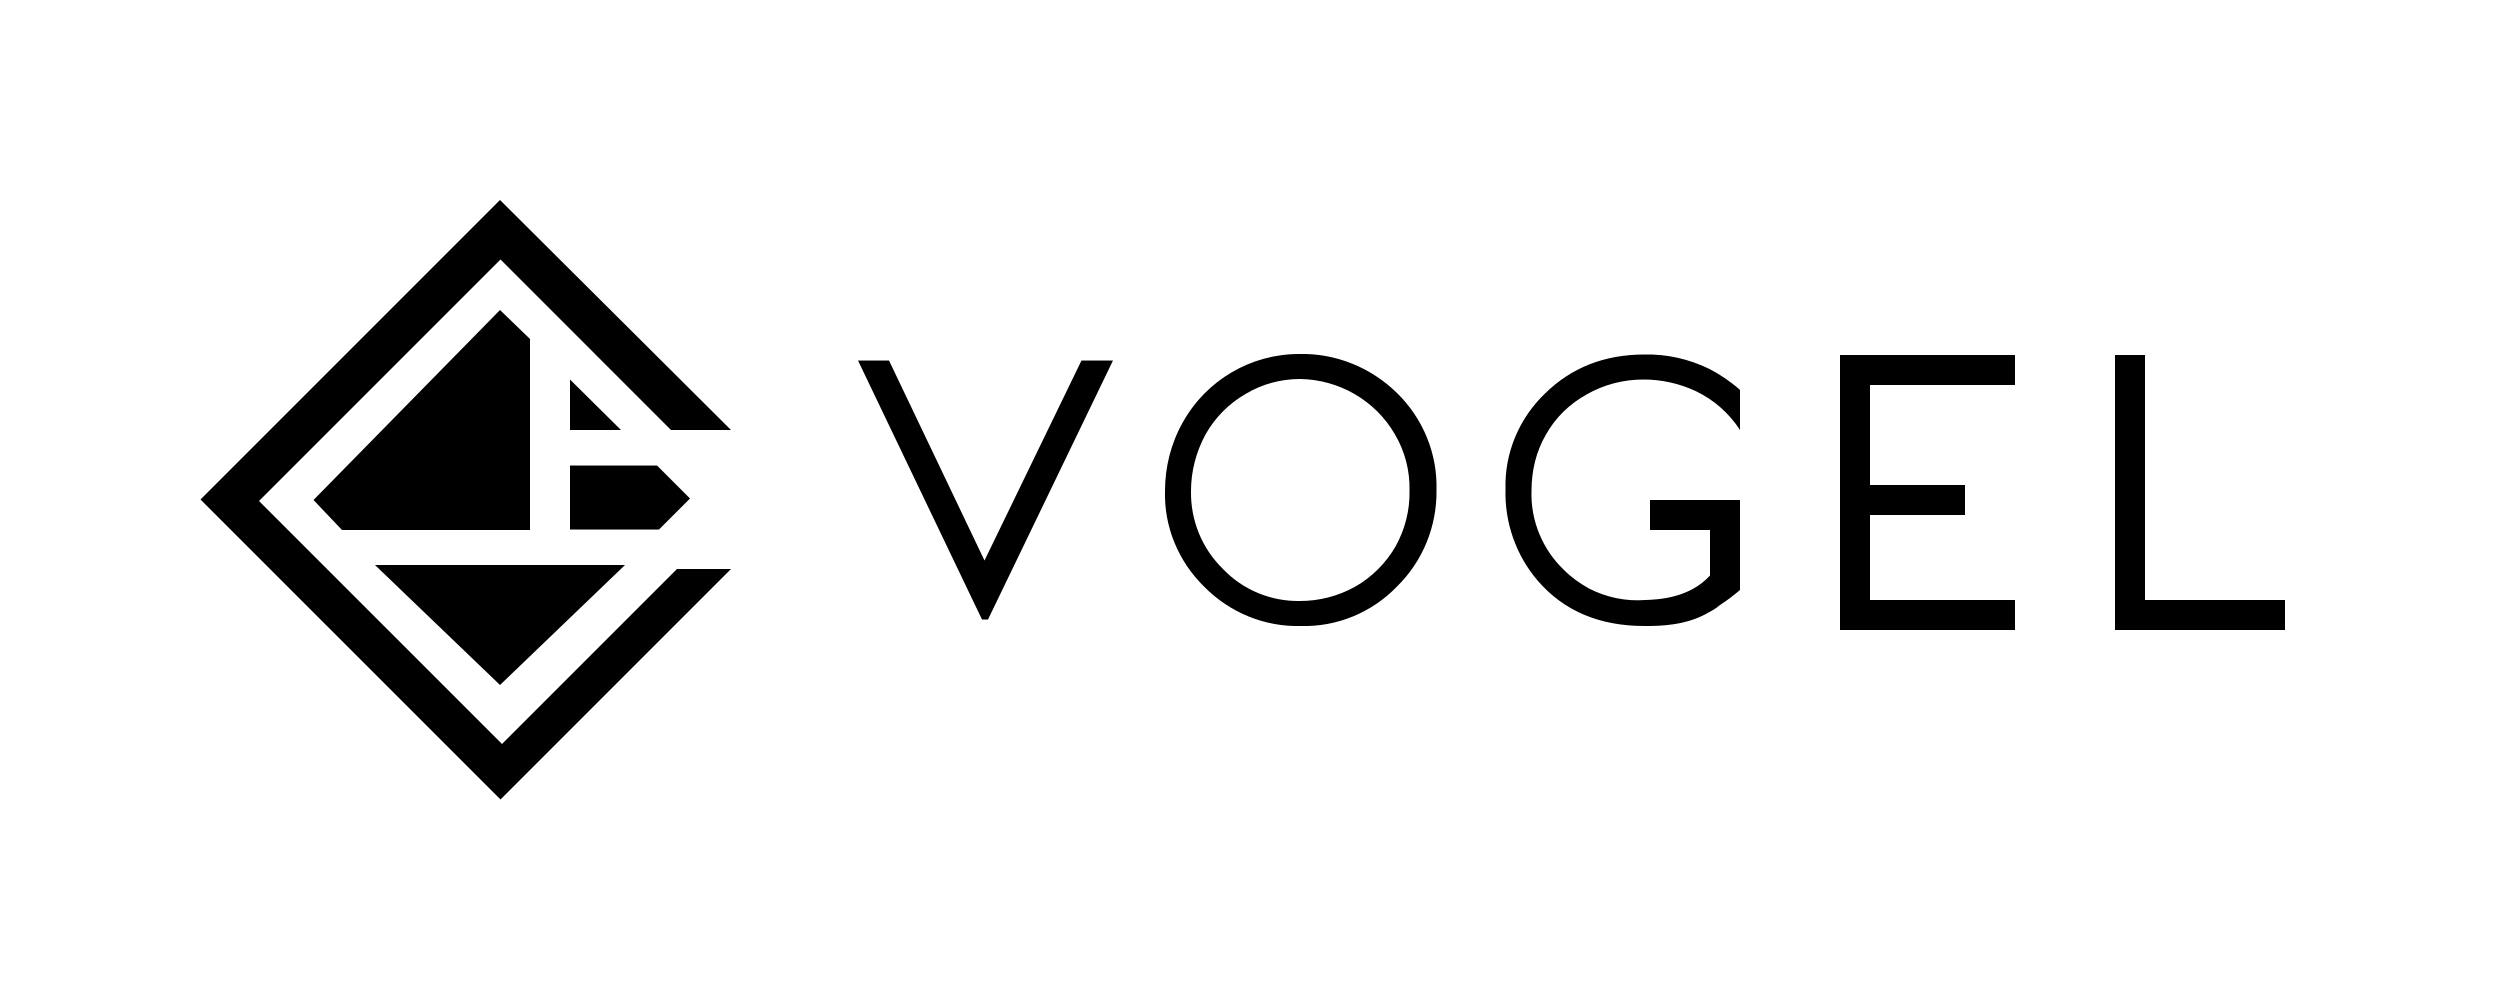
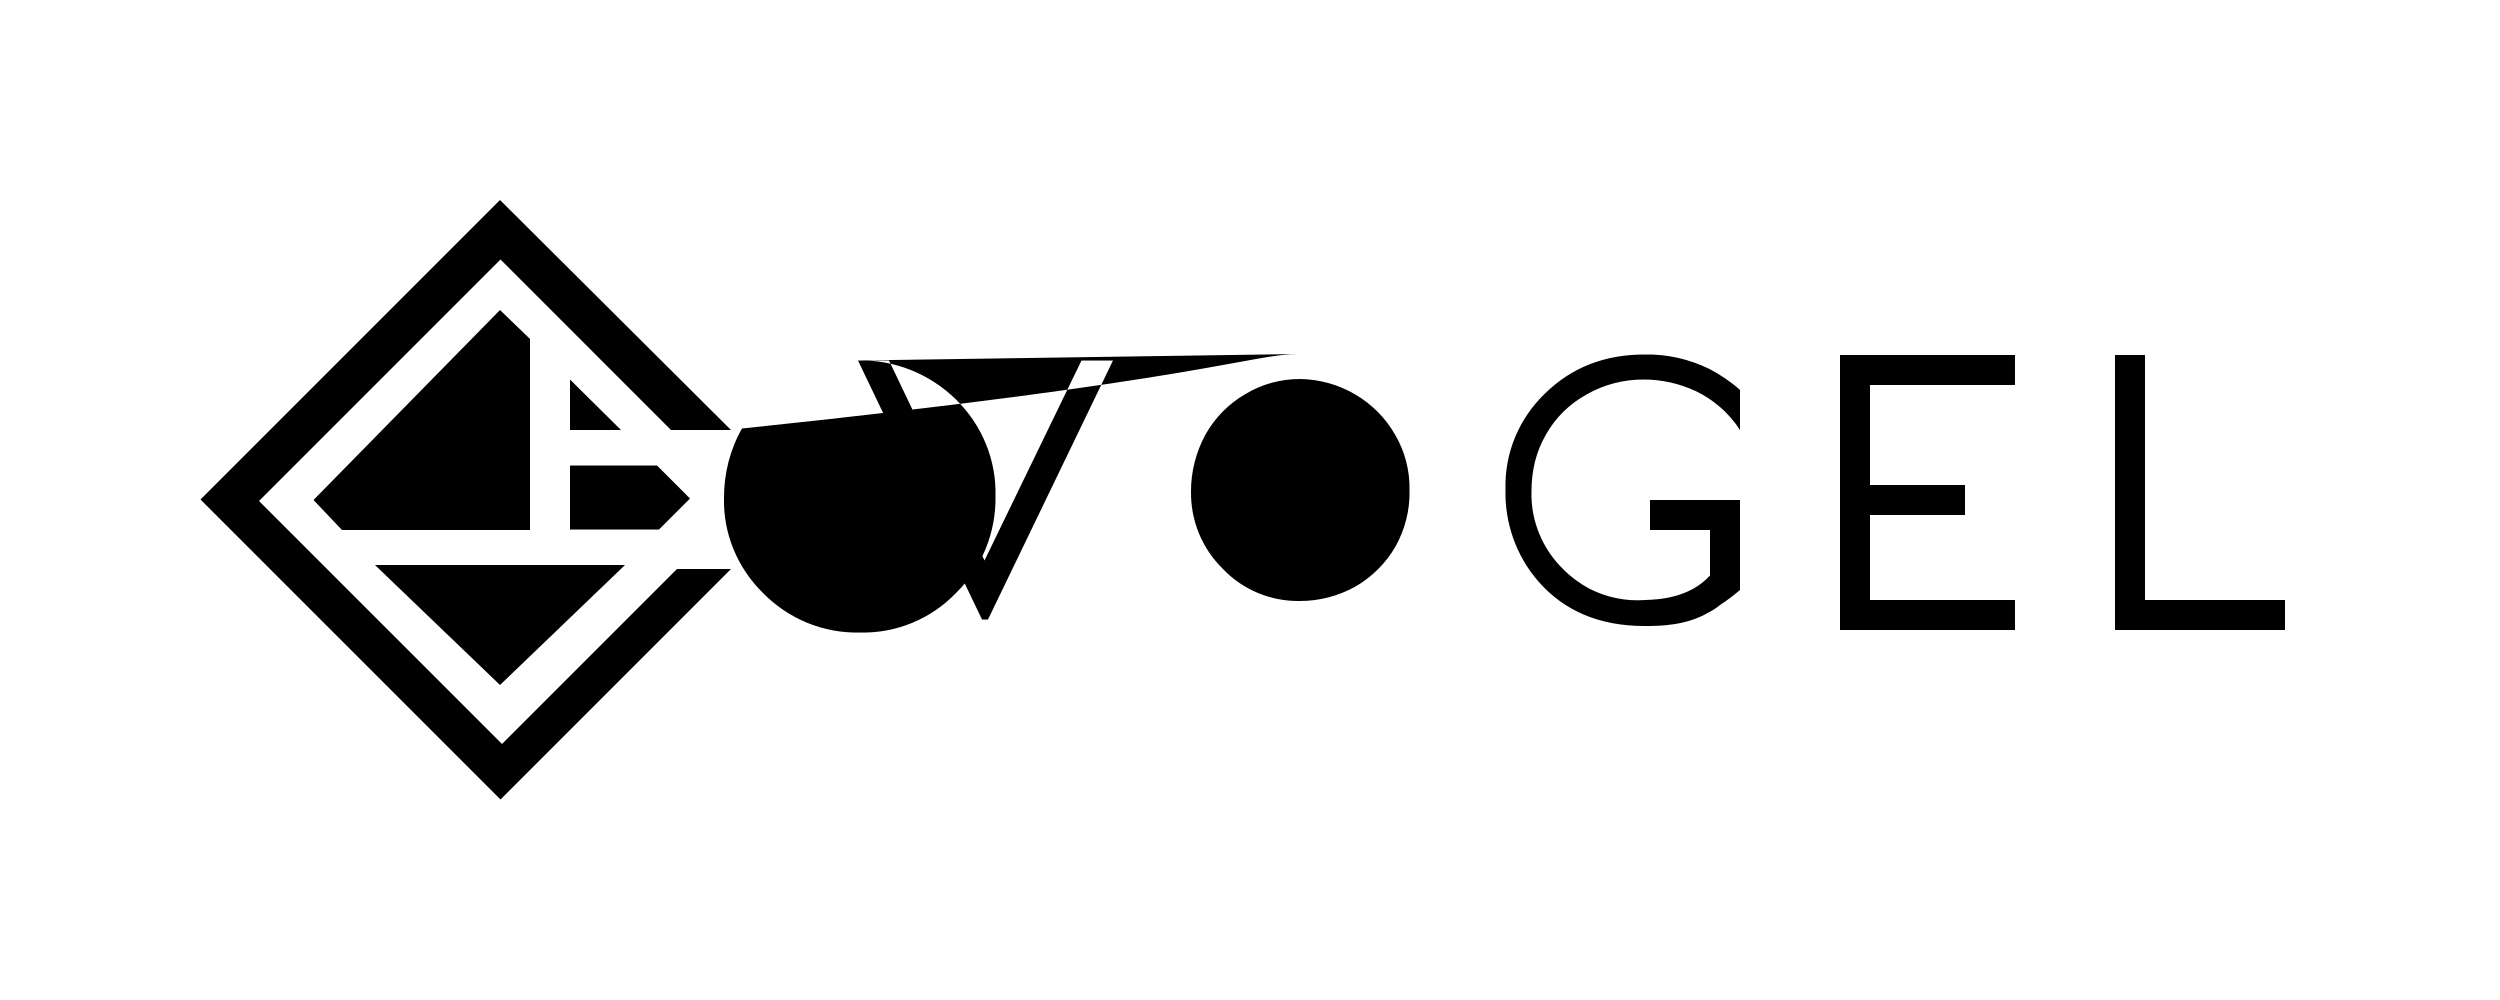
<svg xmlns="http://www.w3.org/2000/svg" version="1.1" id="Layer_1" x="0px" y="0px" viewBox="0 0 500 200" style="enable-background:new 0 0 500 200;" xml:space="preserve">
-   <path d="M171.6,72.1h6.2l19.1,40l19.4-40h6.3l-25,51.8h-1.2L171.6,72.1z M259.8,70.8c7.3-0.2,14.4,2.7,19.6,7.8  c5.2,5.1,8.1,12.1,7.9,19.4c0.1,7.2-2.7,14.2-7.9,19.3c-5,5.2-12,8.1-19.2,7.9c-7.3,0.2-14.3-2.7-19.4-7.9c-5.1-5-8-11.9-7.8-19.1  c0-4.8,1.2-9.6,3.6-13.8C241.3,76,250.2,70.8,259.8,70.8L259.8,70.8z M260,75.8c-3.8,0-7.6,1-10.9,3c-3.3,1.9-6.1,4.7-8,8.1  c-1.9,3.5-2.9,7.4-2.9,11.3c-0.1,5.9,2.2,11.5,6.4,15.6c4,4.2,9.6,6.5,15.4,6.4c3.9,0,7.7-1,11.1-2.9c3.3-1.9,6.1-4.7,8-8  c1.9-3.4,2.9-7.3,2.8-11.2c0.1-3.9-0.9-7.8-2.9-11.2C275.1,80.1,267.8,75.9,260,75.8L260,75.8z M341.9,73.8c-4.1-2-8.5-3-13-2.9  c-8,0-14.6,2.6-19.9,7.8c-5.2,5-8.1,11.9-7.9,19.1c-0.2,6.7,2.1,13.3,6.5,18.4c5.2,6,12.3,9,21.3,9h0.3c2.9,0,8.1-0.1,12.5-2.7  c0.8-0.4,1.6-0.9,2.3-1.5c1.4-0.9,2.7-1.9,4-3v-2v-10v-6h-6h-12v6h12v9.1c-4.1,4.5-10.2,4.8-12.9,4.9c-3.9,0.3-7.8-0.5-11.3-2.3  c-1.8-1-3.5-2.2-5-3.7c-4.3-4.1-6.7-9.9-6.5-15.8c0-4,0.9-7.9,2.9-11.3c1.9-3.4,4.7-6.1,8.1-8c3.5-2,7.4-3,11.4-3  c3.6,0,7.2,0.8,10.4,2.3c3.6,1.7,6.7,4.4,8.9,7.8v-8l-0.1-0.1C346.1,76.3,344,74.9,341.9,73.8z M368,71v6v20v6v17v6h6h29v-6h-29v-17  h19v-6h-19V77h29v-6h-29H368z M429,120V71h-6v49v6h6h28v-6H429z M75,113h50l-25,24L75,113z M68.4,106H106V67.8l-6-5.8l-37.3,38  L68.4,106z M114,75.9V86h10.2L114,75.9z M114,93.1h17.4l6.6,6.6l-6.2,6.2H114V93.1z M146.2,86h-12l-34.1-34.1l-48.3,48.3l48.6,48.6  l35-35h10.8l-46.1,46.1l-60-60L100,40L146.2,86z" />
+   <path d="M171.6,72.1h6.2l19.1,40l19.4-40h6.3l-25,51.8h-1.2L171.6,72.1z c7.3-0.2,14.4,2.7,19.6,7.8  c5.2,5.1,8.1,12.1,7.9,19.4c0.1,7.2-2.7,14.2-7.9,19.3c-5,5.2-12,8.1-19.2,7.9c-7.3,0.2-14.3-2.7-19.4-7.9c-5.1-5-8-11.9-7.8-19.1  c0-4.8,1.2-9.6,3.6-13.8C241.3,76,250.2,70.8,259.8,70.8L259.8,70.8z M260,75.8c-3.8,0-7.6,1-10.9,3c-3.3,1.9-6.1,4.7-8,8.1  c-1.9,3.5-2.9,7.4-2.9,11.3c-0.1,5.9,2.2,11.5,6.4,15.6c4,4.2,9.6,6.5,15.4,6.4c3.9,0,7.7-1,11.1-2.9c3.3-1.9,6.1-4.7,8-8  c1.9-3.4,2.9-7.3,2.8-11.2c0.1-3.9-0.9-7.8-2.9-11.2C275.1,80.1,267.8,75.9,260,75.8L260,75.8z M341.9,73.8c-4.1-2-8.5-3-13-2.9  c-8,0-14.6,2.6-19.9,7.8c-5.2,5-8.1,11.9-7.9,19.1c-0.2,6.7,2.1,13.3,6.5,18.4c5.2,6,12.3,9,21.3,9h0.3c2.9,0,8.1-0.1,12.5-2.7  c0.8-0.4,1.6-0.9,2.3-1.5c1.4-0.9,2.7-1.9,4-3v-2v-10v-6h-6h-12v6h12v9.1c-4.1,4.5-10.2,4.8-12.9,4.9c-3.9,0.3-7.8-0.5-11.3-2.3  c-1.8-1-3.5-2.2-5-3.7c-4.3-4.1-6.7-9.9-6.5-15.8c0-4,0.9-7.9,2.9-11.3c1.9-3.4,4.7-6.1,8.1-8c3.5-2,7.4-3,11.4-3  c3.6,0,7.2,0.8,10.4,2.3c3.6,1.7,6.7,4.4,8.9,7.8v-8l-0.1-0.1C346.1,76.3,344,74.9,341.9,73.8z M368,71v6v20v6v17v6h6h29v-6h-29v-17  h19v-6h-19V77h29v-6h-29H368z M429,120V71h-6v49v6h6h28v-6H429z M75,113h50l-25,24L75,113z M68.4,106H106V67.8l-6-5.8l-37.3,38  L68.4,106z M114,75.9V86h10.2L114,75.9z M114,93.1h17.4l6.6,6.6l-6.2,6.2H114V93.1z M146.2,86h-12l-34.1-34.1l-48.3,48.3l48.6,48.6  l35-35h10.8l-46.1,46.1l-60-60L100,40L146.2,86z" />
</svg>